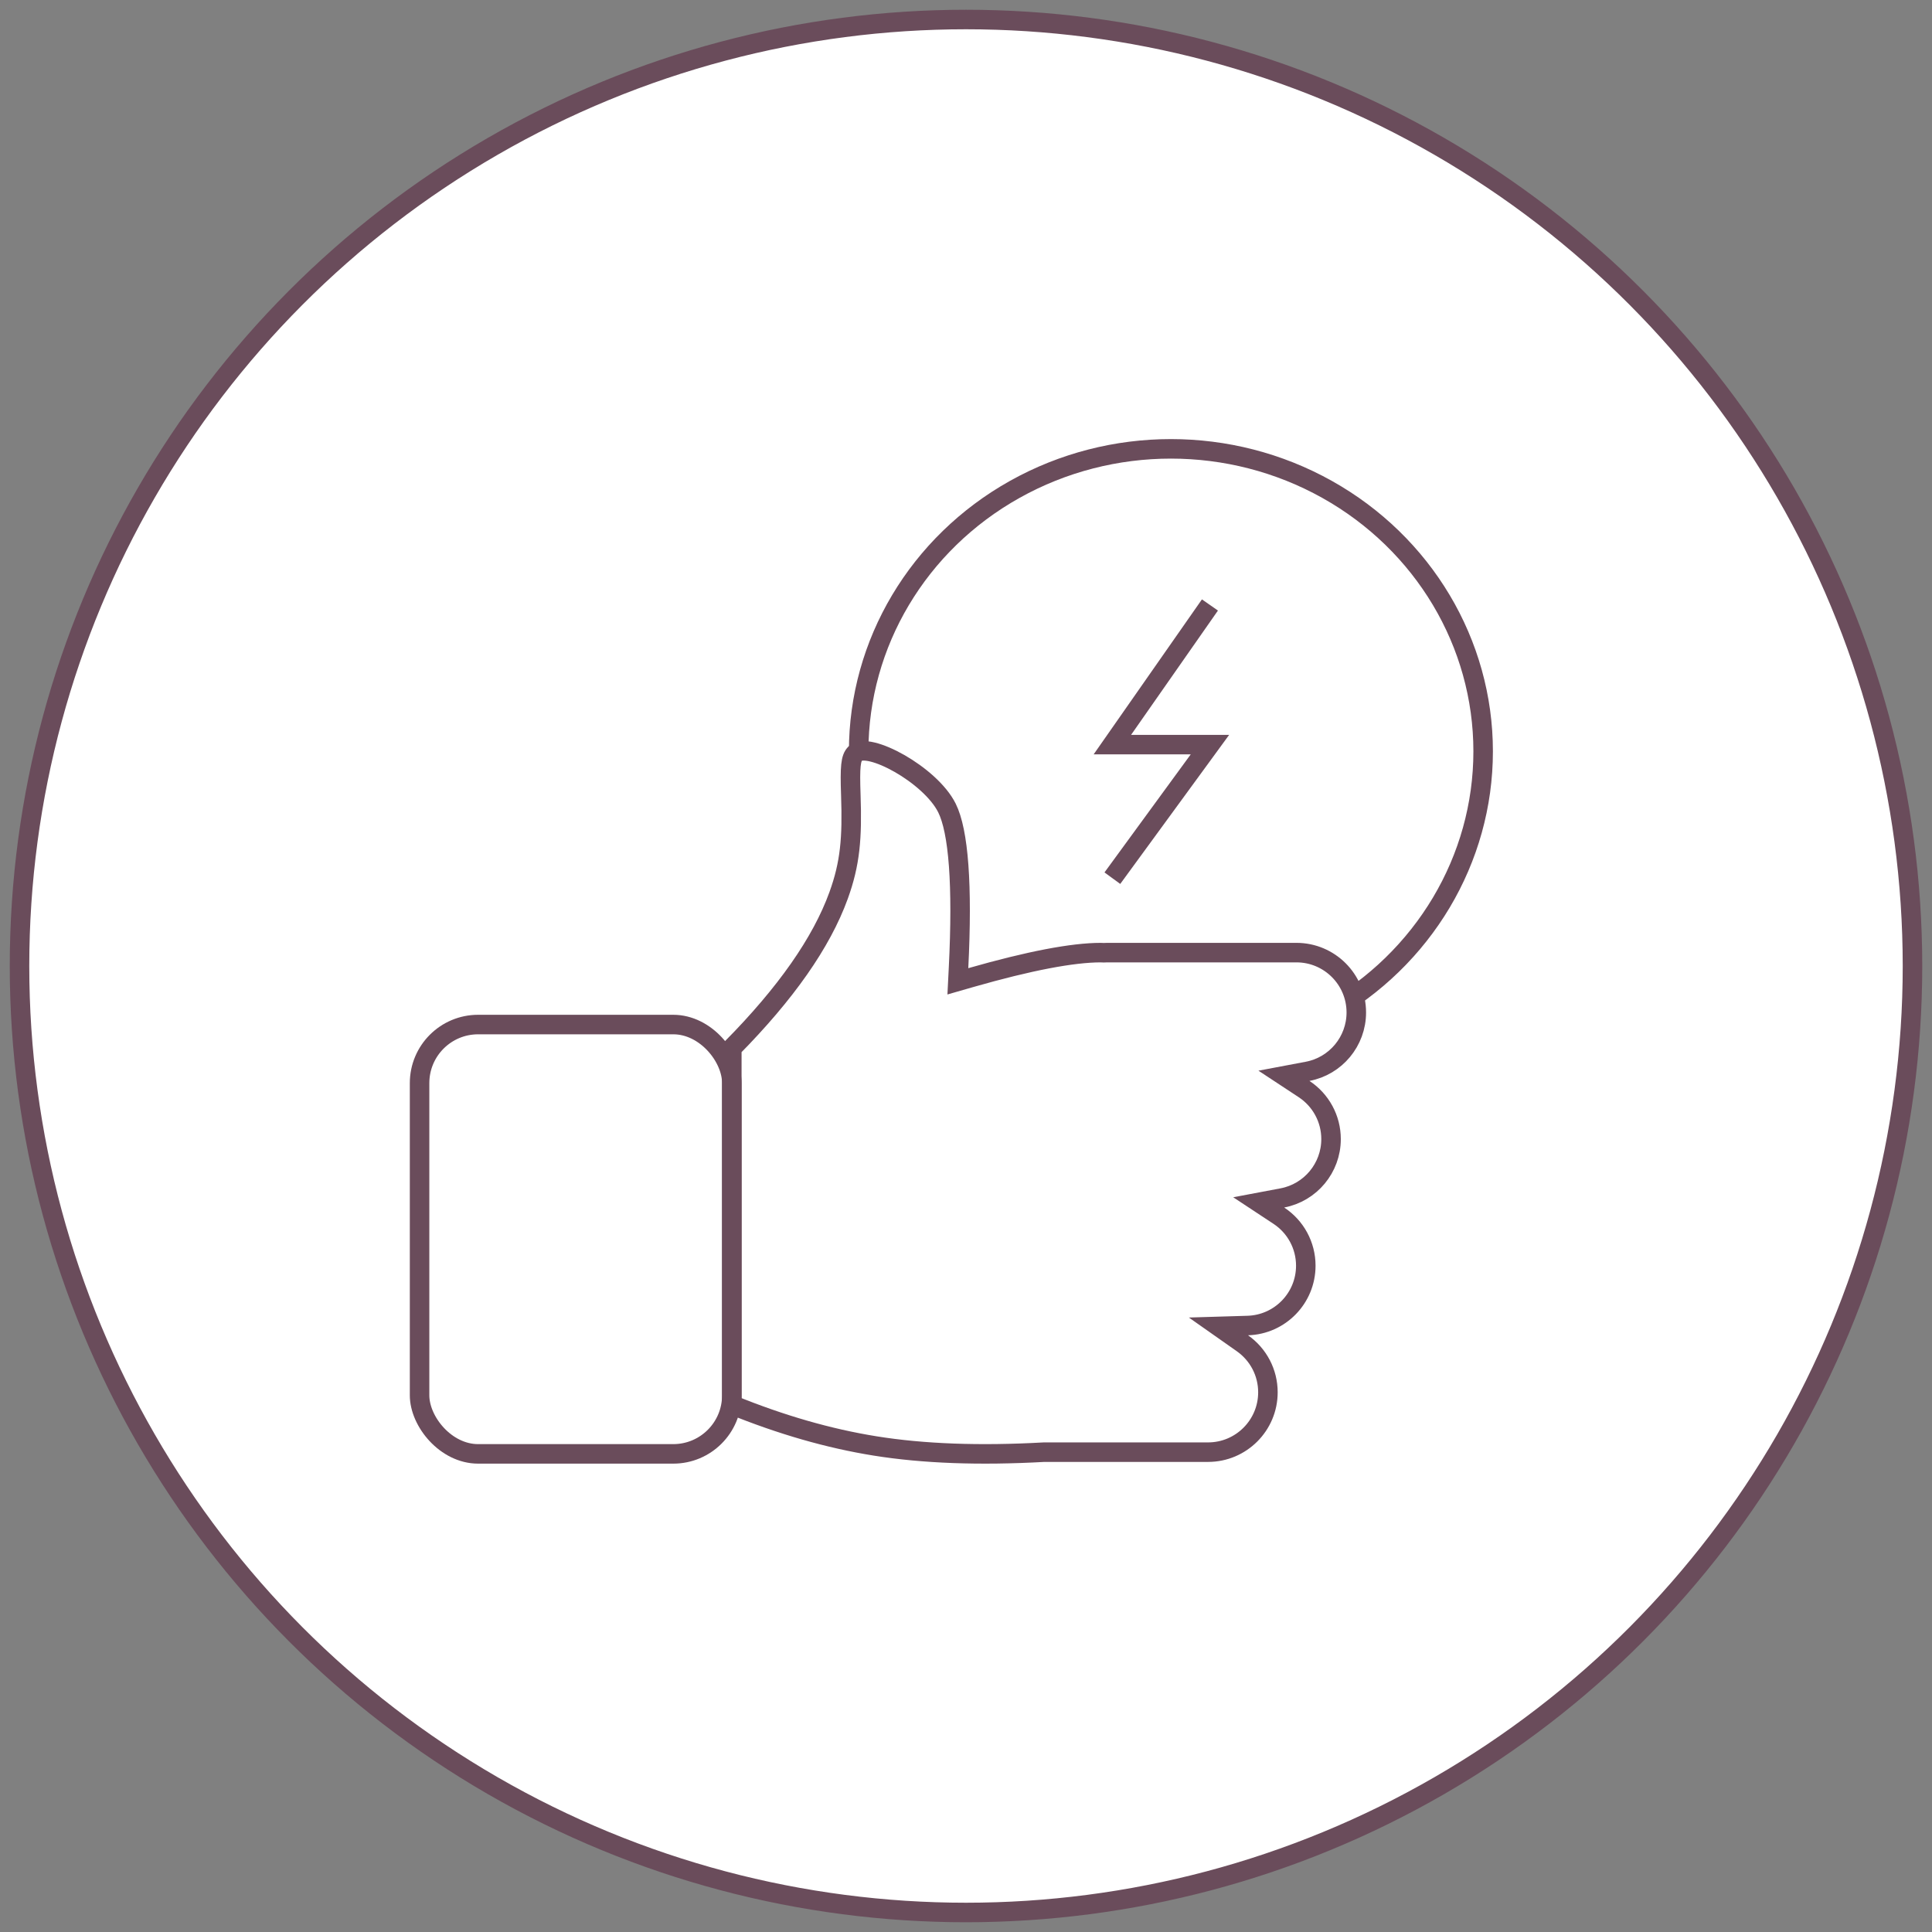
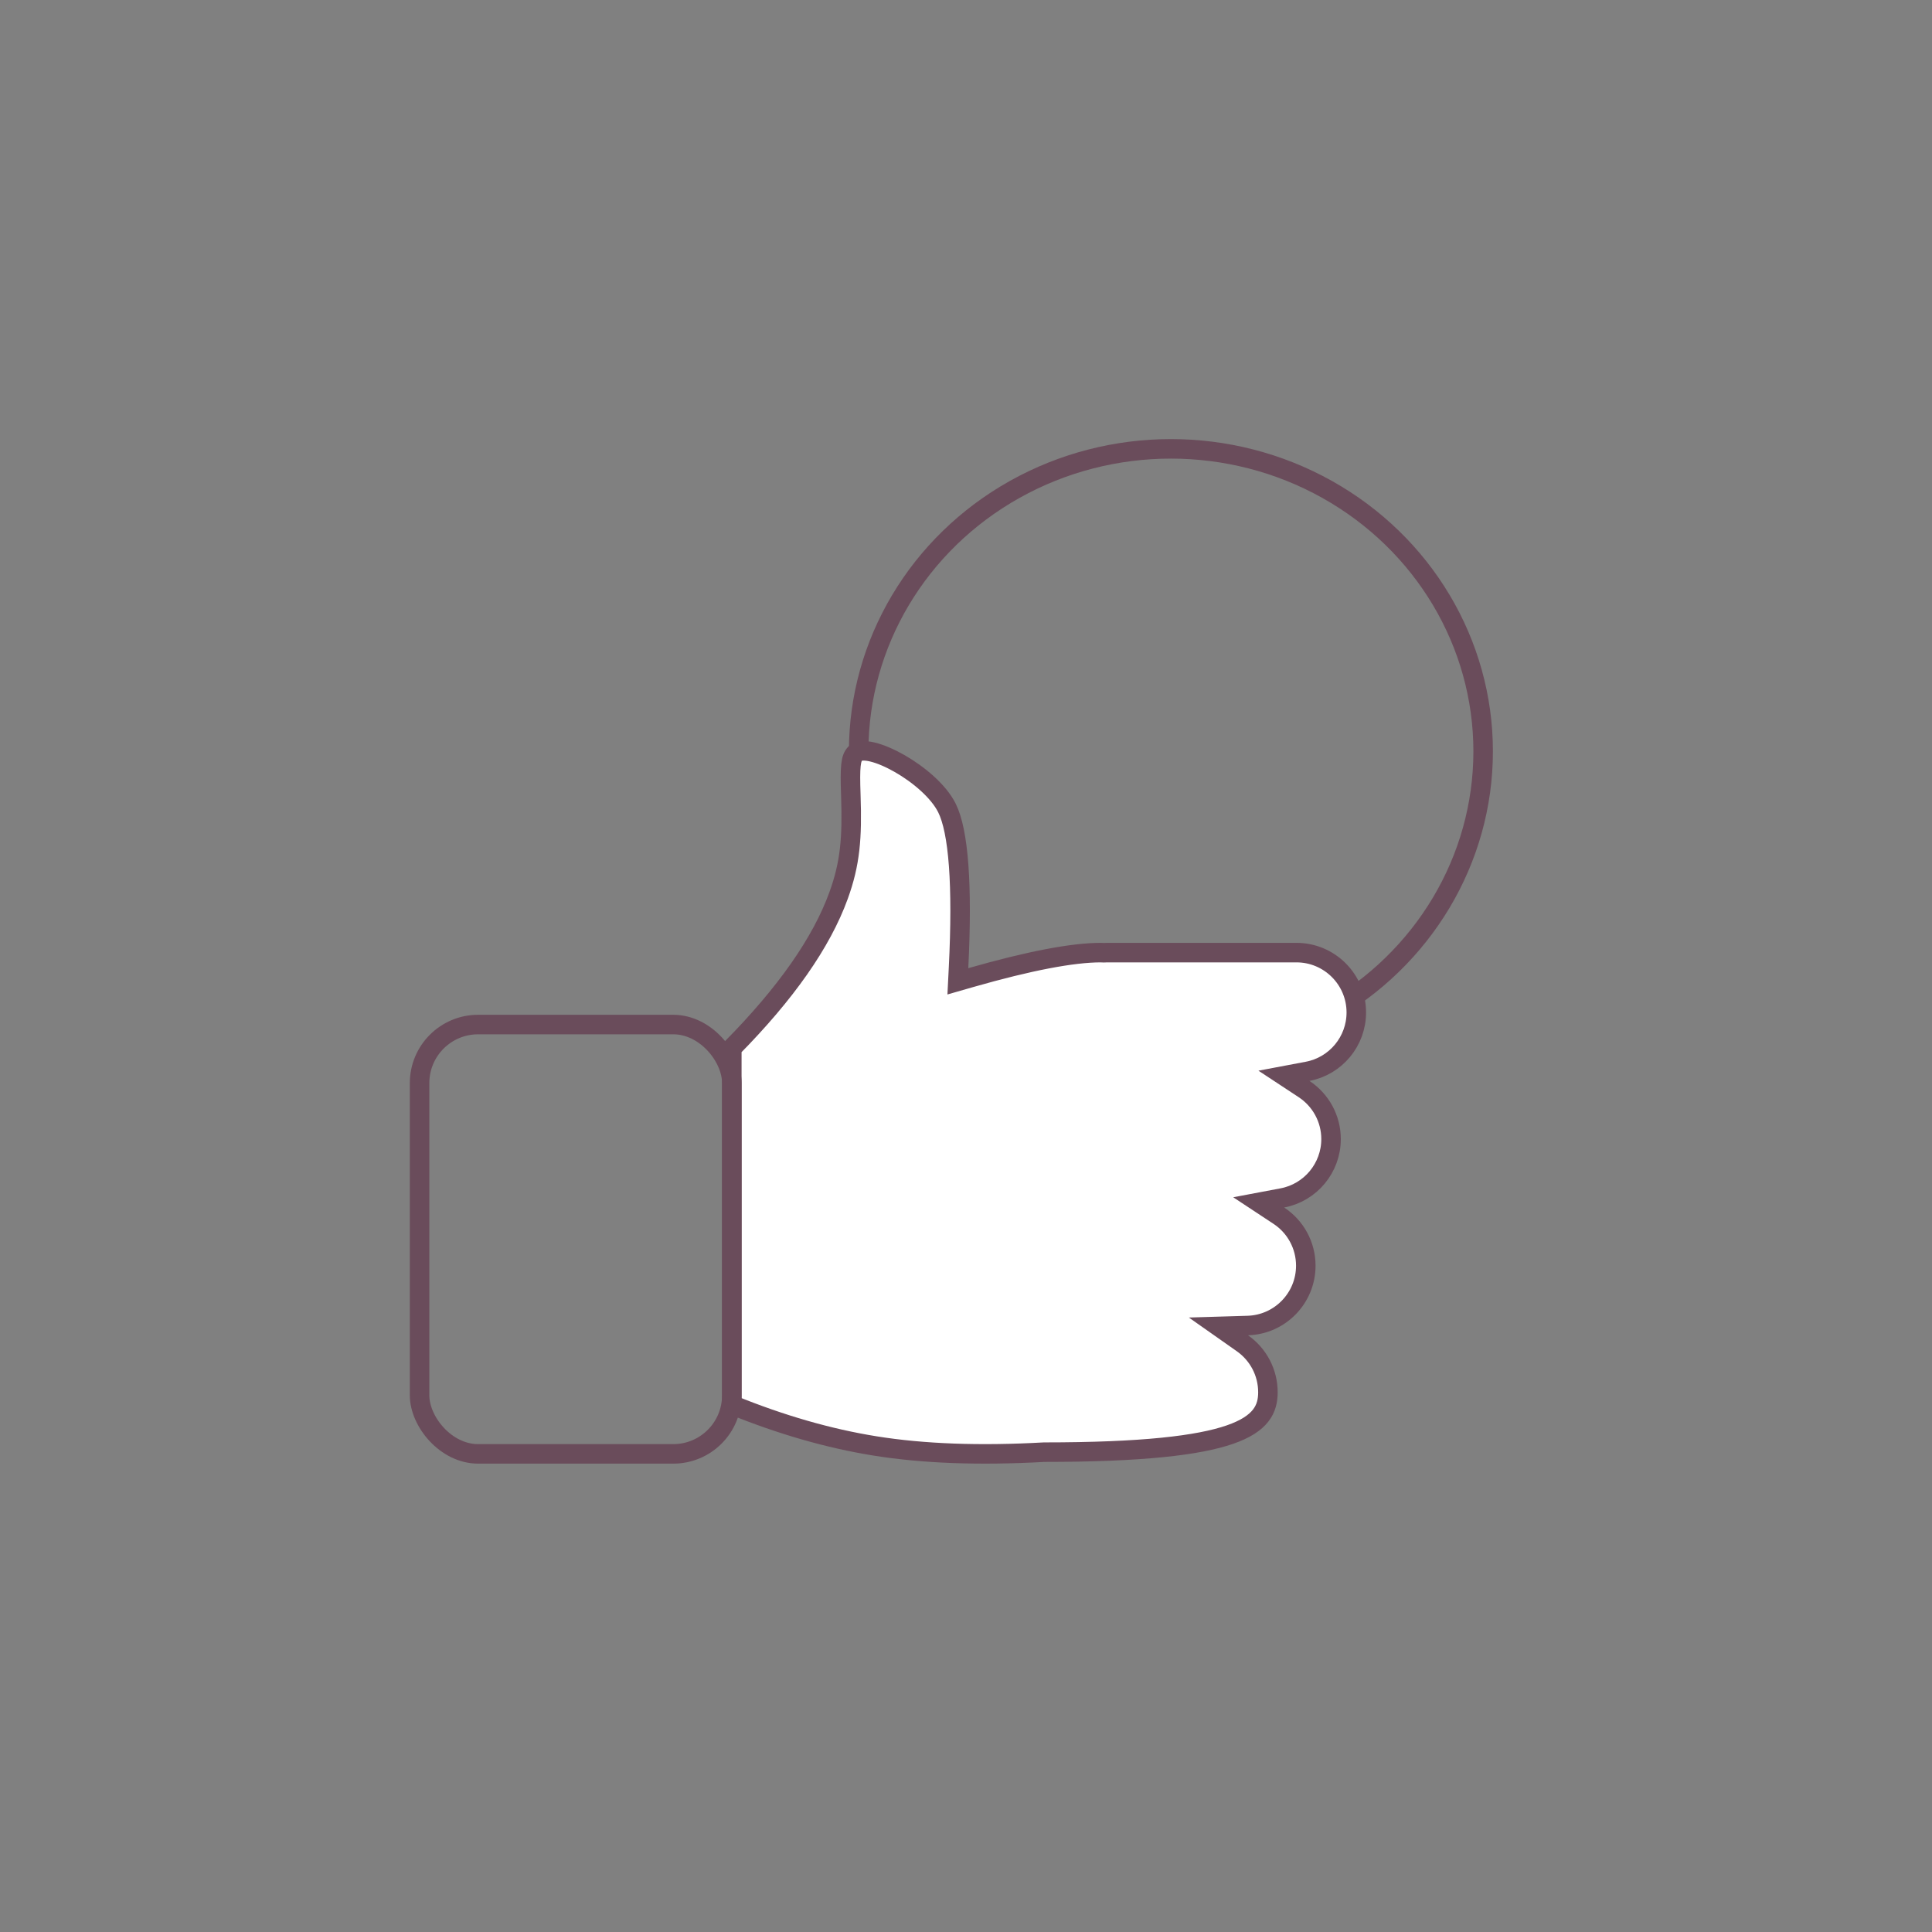
<svg xmlns="http://www.w3.org/2000/svg" width="99" height="99" viewBox="0 0 99 99">
  <rect x="0" y="0" width="99" height="99" fill="#808080" stroke="none" />
  <g fill="none" fill-rule="evenodd" stroke="#6A4C5B" transform="translate(1 1)">
-     <circle cx="48.5" cy="48.5" r="48.5" fill="#FFF" />
    <g transform="translate(20 22)">
-       <polyline points="41 8 36 15.156 41 15.156 36 22" />
      <ellipse cx="39" cy="15.5" rx="16" ry="15.5" />
-       <path fill="#FFF" d="M16.5,30.71 L16.5,48.982 C19.026,50.01 21.474,50.714 23.844,51.094 C26.312,51.49 29.188,51.597 32.5,51.412 L40.903,51.412 C42.597,51.412 43.971,50.038 43.971,48.344 C43.971,47.332 43.478,46.404 42.665,45.832 L41.436,44.968 L42.937,44.923 C44.592,44.874 45.912,43.516 45.912,41.857 C45.912,40.812 45.386,39.857 44.529,39.293 L43.498,38.613 L44.712,38.384 C46.149,38.112 47.206,36.85 47.206,35.369 C47.206,34.325 46.68,33.37 45.823,32.805 L44.792,32.126 L46.006,31.897 C47.443,31.625 48.5,30.363 48.5,28.882 C48.5,27.188 47.126,25.814 45.432,25.814 L35.744,25.814 C35.681,25.814 35.619,25.816 35.556,25.82 L35.469,25.817 C35.45,25.815 35.431,25.814 35.412,25.814 C33.959,25.814 31.734,26.239 28.755,27.092 L28.083,27.285 L28.118,26.587 C28.33,22.347 28.119,19.595 27.523,18.401 C26.669,16.689 23.466,14.969 22.825,15.612 C22.59,15.847 22.547,16.278 22.598,17.744 C22.674,19.943 22.566,21.247 21.97,22.89 C21.094,25.304 19.269,27.907 16.5,30.71 Z" />
+       <path fill="#FFF" d="M16.5,30.71 L16.5,48.982 C19.026,50.01 21.474,50.714 23.844,51.094 C26.312,51.49 29.188,51.597 32.5,51.412 C42.597,51.412 43.971,50.038 43.971,48.344 C43.971,47.332 43.478,46.404 42.665,45.832 L41.436,44.968 L42.937,44.923 C44.592,44.874 45.912,43.516 45.912,41.857 C45.912,40.812 45.386,39.857 44.529,39.293 L43.498,38.613 L44.712,38.384 C46.149,38.112 47.206,36.85 47.206,35.369 C47.206,34.325 46.68,33.37 45.823,32.805 L44.792,32.126 L46.006,31.897 C47.443,31.625 48.5,30.363 48.5,28.882 C48.5,27.188 47.126,25.814 45.432,25.814 L35.744,25.814 C35.681,25.814 35.619,25.816 35.556,25.82 L35.469,25.817 C35.45,25.815 35.431,25.814 35.412,25.814 C33.959,25.814 31.734,26.239 28.755,27.092 L28.083,27.285 L28.118,26.587 C28.33,22.347 28.119,19.595 27.523,18.401 C26.669,16.689 23.466,14.969 22.825,15.612 C22.59,15.847 22.547,16.278 22.598,17.744 C22.674,19.943 22.566,21.247 21.97,22.89 C21.094,25.304 19.269,27.907 16.5,30.71 Z" />
      <rect width="16" height="22" x=".5" y="29.5" rx="3" />
    </g>
  </g>
</svg>